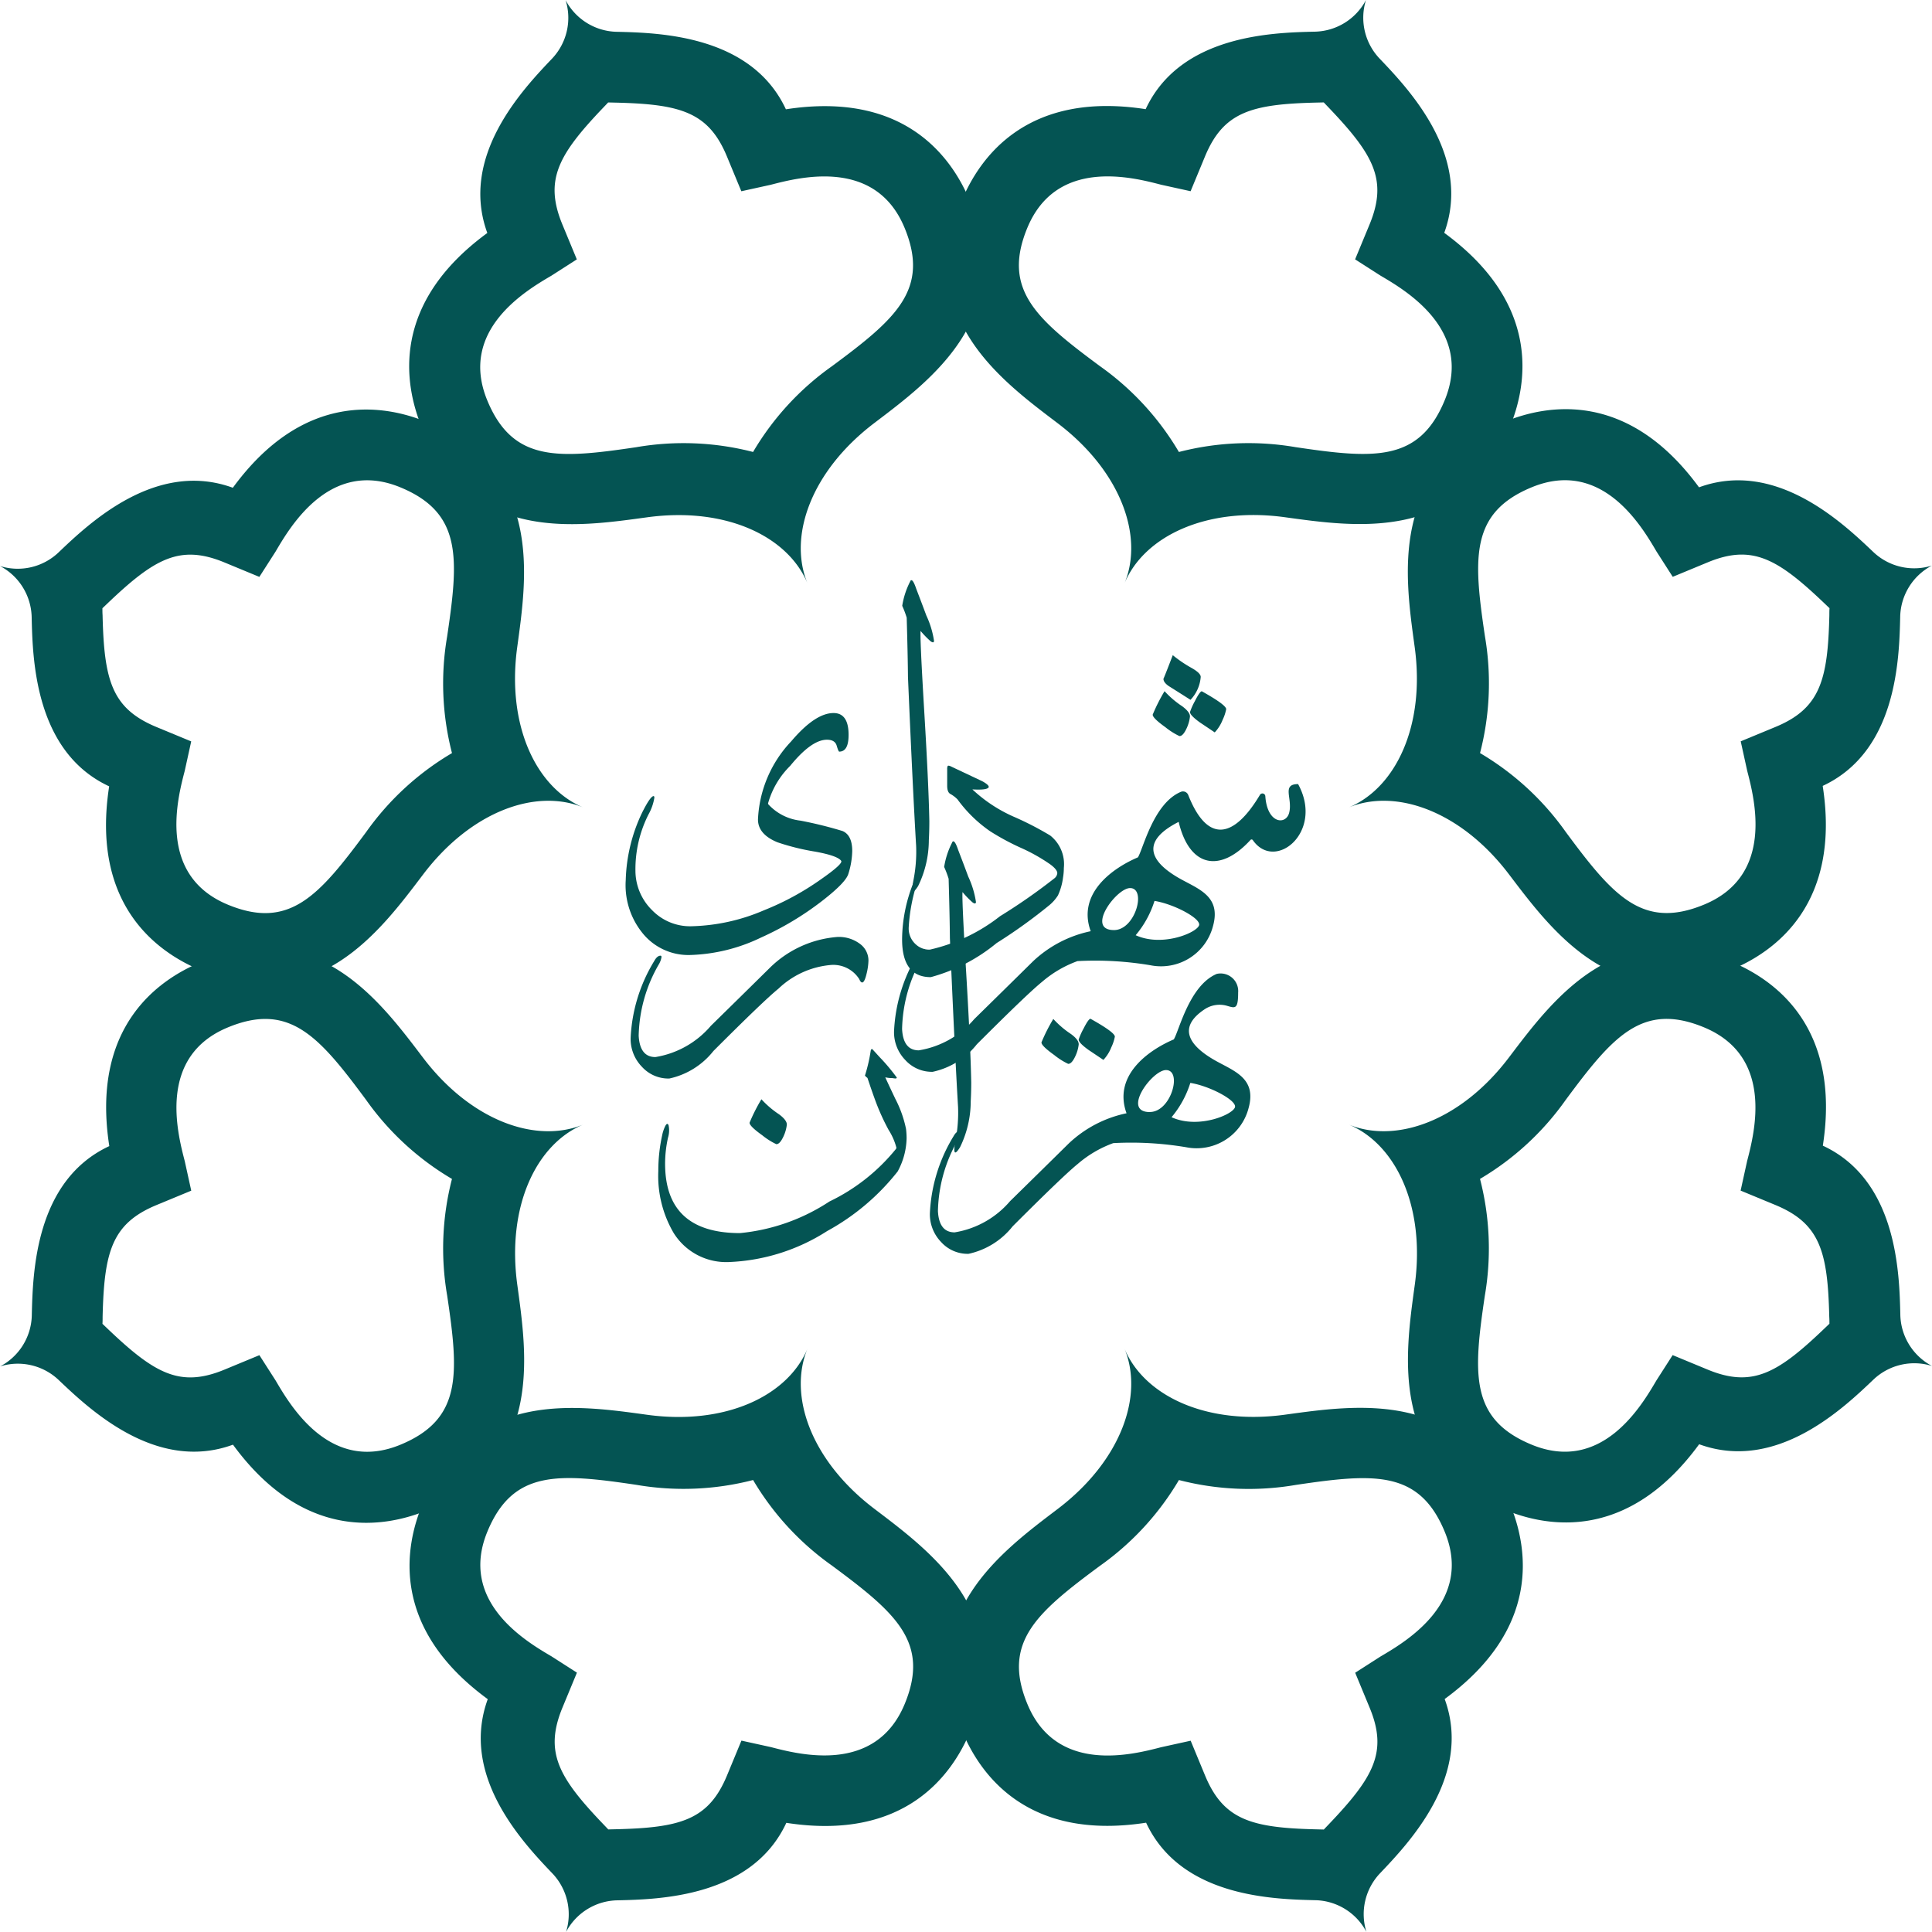
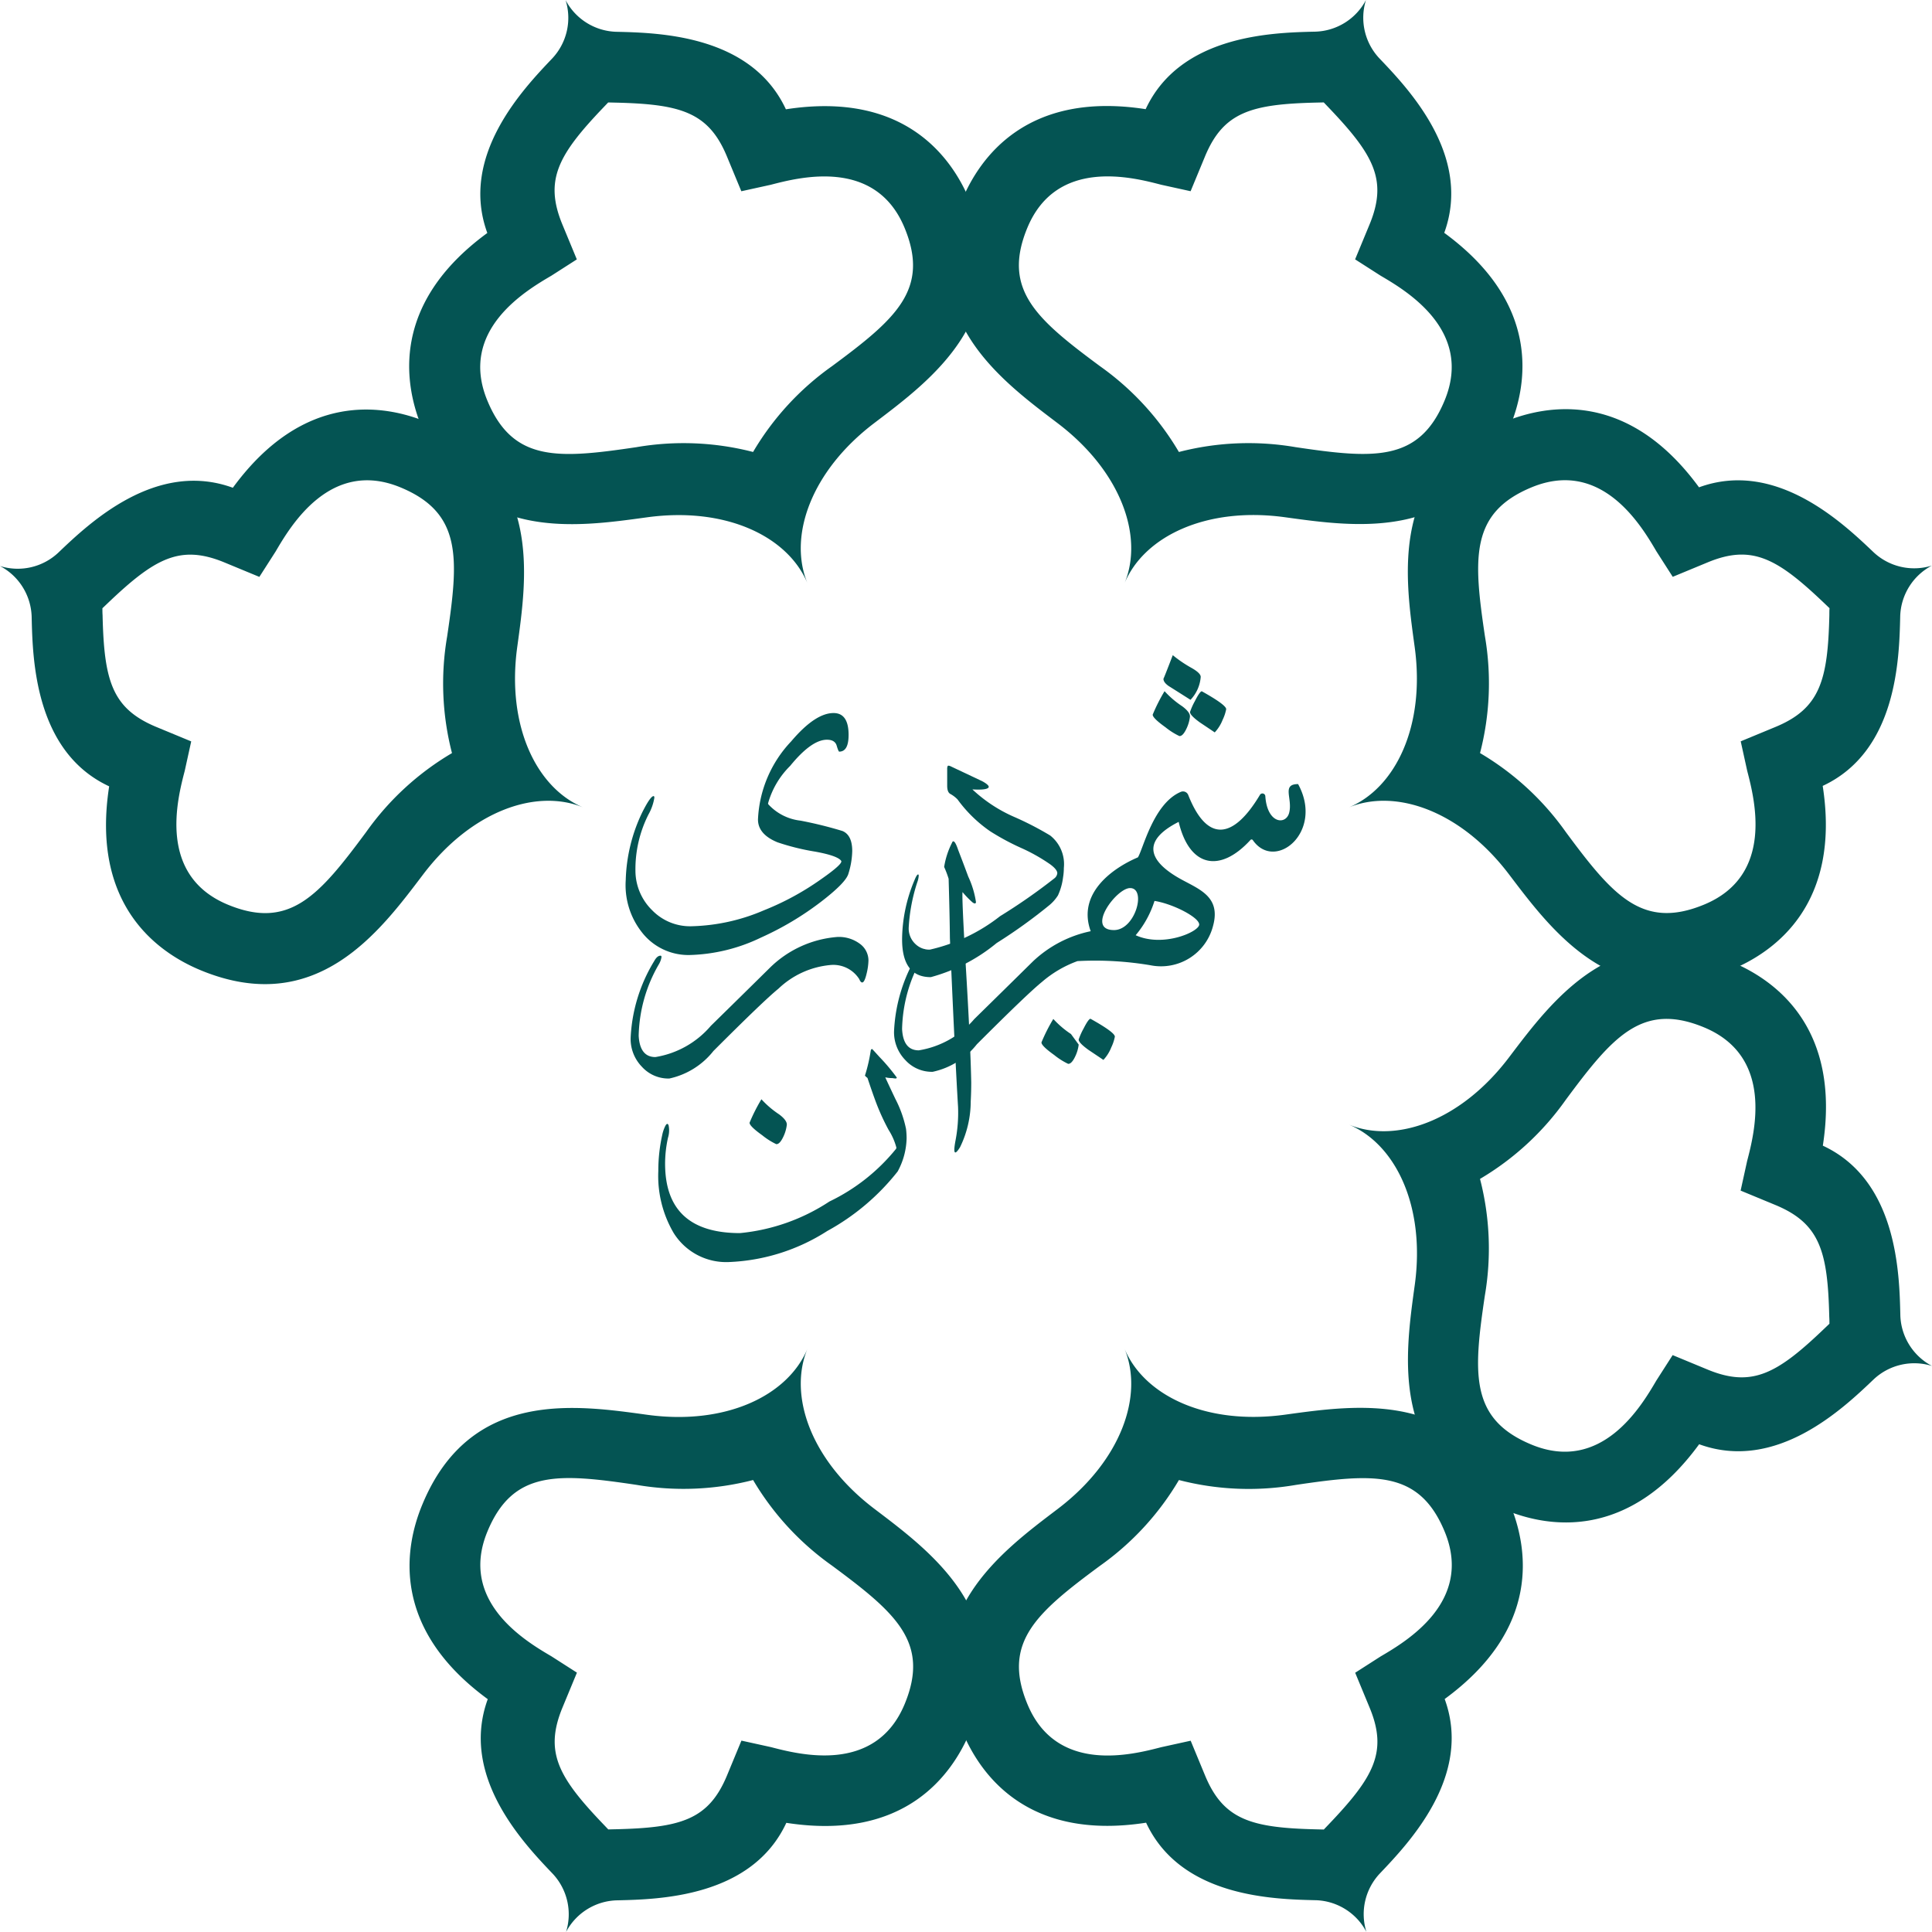
<svg xmlns="http://www.w3.org/2000/svg" width="57.783" height="57.783" viewBox="0 0 57.783 57.783">
  <g id="Group_334" data-name="Group 334" transform="translate(-76.099 -76.099)">
    <g id="Group_325" data-name="Group 325" transform="translate(88.336 76.099)">
      <path id="Path_378" data-name="Path 378" d="M161.668,93.549c-.586-1.414-2.453-2.3-4.8-1.978-2.112.288-5.3.787-6.732-2.679-.541-1.306-.939-3.708,1.955-5.825-.841-2.3,1.066-4.3,1.941-5.22l0,0a1.773,1.773,0,0,0,.4-1.744,1.773,1.773,0,0,0,1.519.947h.006c1.267.03,4.028.094,5.064,2.318,3.543-.55,4.96,1.429,5.5,2.736,1.436,3.467-1.168,5.365-2.866,6.655C161.777,90.189,161.082,92.134,161.668,93.549Zm-1.629-3.932a8.311,8.311,0,0,1,2.362-2.567c1.9-1.406,2.933-2.292,2.169-4.138-.87-2.1-3.142-1.51-4-1.287l-.882.194-.43-1.039c-.554-1.337-1.4-1.567-3.345-1.612l-.207-.005-.143.15c-1.346,1.41-1.779,2.168-1.225,3.505l.43,1.039-.76.487c-.762.447-2.786,1.636-1.916,3.736.765,1.847,2.124,1.74,4.46,1.393A8.312,8.312,0,0,1,160.04,89.617Z" transform="translate(-149.753 -76.099)" fill="#045453" />
    </g>
    <g id="Group_326" data-name="Group 326" transform="translate(76.099 88.336)">
      <path id="Path_379" data-name="Path 379" d="M93.549,161.668c-1.414-.586-3.36.109-4.794,2-1.29,1.7-3.188,4.3-6.655,2.866-1.306-.541-3.286-1.958-2.736-5.5-2.224-1.035-2.289-3.8-2.318-5.064v-.006a1.773,1.773,0,0,0-.947-1.519,1.773,1.773,0,0,0,1.744-.4l0,0c.917-.875,2.915-2.782,5.22-1.941,2.117-2.894,4.518-2.5,5.825-1.955,3.467,1.436,2.968,4.62,2.679,6.732C91.25,159.215,92.134,161.082,93.549,161.668Zm-3.932-1.629a8.312,8.312,0,0,1-.145-3.485c.347-2.336.454-3.695-1.393-4.46-2.1-.87-3.289,1.154-3.736,1.916l-.487.76-1.039-.43c-1.337-.554-2.095-.121-3.505,1.225l-.15.143c0,.066,0,.135.005.207.045,1.949.275,2.791,1.612,3.345l1.039.43-.194.882c-.223.855-.814,3.127,1.287,4,1.847.765,2.732-.271,4.138-2.169A8.311,8.311,0,0,1,89.617,160.04Z" transform="translate(-76.099 -149.753)" fill="#045453" />
    </g>
    <g id="Group_327" data-name="Group 327" transform="translate(76.099 104.451)">
-       <path id="Path_380" data-name="Path 380" d="M93.549,252.032c-1.414.586-2.3,2.453-1.978,4.8.288,2.112.787,5.3-2.679,6.732-1.306.541-3.708.938-5.825-1.955-2.3.841-4.3-1.066-5.22-1.941l0,0a1.773,1.773,0,0,0-1.744-.4,1.772,1.772,0,0,0,.947-1.519v-.006c.03-1.267.094-4.028,2.318-5.064-.55-3.543,1.429-4.96,2.736-5.5,3.467-1.436,5.365,1.168,6.655,2.866C90.189,251.923,92.134,252.618,93.549,252.032Zm-3.932,1.629a8.311,8.311,0,0,1-2.567-2.362c-1.406-1.9-2.292-2.934-4.138-2.169-2.1.87-1.51,3.142-1.287,4l.194.882-1.039.43c-1.337.554-1.567,1.4-1.612,3.345,0,.072,0,.141-.005.207l.15.143c1.41,1.346,2.168,1.779,3.505,1.225l1.039-.43.487.76c.447.762,1.636,2.786,3.736,1.916,1.847-.765,1.74-2.124,1.393-4.46A8.312,8.312,0,0,1,89.617,253.66Z" transform="translate(-76.099 -246.753)" fill="#045453" />
-     </g>
+       </g>
    <g id="Group_328" data-name="Group 328" transform="translate(88.336 116.432)">
      <path id="Path_381" data-name="Path 381" d="M161.668,318.868c-.586,1.414.109,3.36,2,4.794,1.7,1.29,4.3,3.188,2.866,6.655-.541,1.306-1.958,3.286-5.5,2.736-1.035,2.224-3.8,2.289-5.064,2.318h-.006a1.773,1.773,0,0,0-1.519.947,1.773,1.773,0,0,0-.4-1.744l0,0c-.875-.917-2.782-2.915-1.941-5.22-2.894-2.117-2.5-4.518-1.955-5.825,1.436-3.467,4.62-2.968,6.732-2.679C159.215,321.167,161.082,320.283,161.668,318.868ZM160.04,322.8a8.312,8.312,0,0,1-3.485.145c-2.336-.347-3.695-.454-4.46,1.393-.87,2.1,1.154,3.289,1.916,3.736l.76.487-.43,1.039c-.554,1.337-.121,2.095,1.225,3.5l.143.15.207-.005c1.949-.045,2.791-.275,3.345-1.612l.43-1.039.882.194c.855.223,3.127.814,4-1.287.765-1.847-.271-2.732-2.169-4.138A8.31,8.31,0,0,1,160.04,322.8Z" transform="translate(-149.753 -318.868)" fill="#045453" />
    </g>
    <g id="Group_329" data-name="Group 329" transform="translate(104.451 116.432)">
      <path id="Path_382" data-name="Path 382" d="M252.032,318.868c.586,1.414,2.453,2.3,4.8,1.978,2.112-.288,5.3-.787,6.732,2.679.541,1.306.938,3.708-1.955,5.825.841,2.3-1.066,4.3-1.941,5.22l0,0a1.773,1.773,0,0,0-.4,1.744,1.773,1.773,0,0,0-1.519-.947h-.006c-1.267-.03-4.028-.094-5.064-2.318-3.543.55-4.96-1.429-5.5-2.736-1.436-3.467,1.168-5.365,2.866-6.655C251.923,322.228,252.618,320.283,252.032,318.868Zm1.629,3.932a8.311,8.311,0,0,1-2.362,2.566c-1.9,1.406-2.934,2.292-2.169,4.138.87,2.1,3.142,1.51,4,1.287l.882-.194.43,1.039c.554,1.337,1.4,1.567,3.345,1.612l.207.005.143-.15c1.346-1.41,1.779-2.168,1.225-3.5l-.43-1.039.76-.487c.762-.447,2.786-1.636,1.916-3.736-.765-1.847-2.124-1.74-4.46-1.393A8.312,8.312,0,0,1,253.66,322.8Z" transform="translate(-246.753 -318.868)" fill="#045453" />
    </g>
    <g id="Group_330" data-name="Group 330" transform="translate(116.432 104.451)">
      <path id="Path_383" data-name="Path 383" d="M318.868,252.032c1.414.586,3.36-.109,4.794-2,1.29-1.7,3.188-4.3,6.655-2.866,1.306.541,3.286,1.958,2.736,5.5,2.224,1.035,2.289,3.8,2.318,5.064v.006a1.773,1.773,0,0,0,.947,1.519,1.773,1.773,0,0,0-1.744.4l0,0c-.917.875-2.915,2.782-5.22,1.941-2.117,2.894-4.518,2.5-5.825,1.955-3.467-1.436-2.968-4.62-2.679-6.732C321.167,254.485,320.283,252.618,318.868,252.032Zm3.932,1.629a8.312,8.312,0,0,1,.145,3.485c-.347,2.336-.454,3.695,1.393,4.46,2.1.87,3.289-1.154,3.736-1.916l.487-.76,1.039.43c1.337.554,2.095.121,3.5-1.225l.15-.143c0-.066,0-.135-.005-.207-.045-1.949-.275-2.791-1.612-3.345l-1.039-.43.194-.882c.223-.855.814-3.127-1.287-4-1.847-.765-2.732.271-4.138,2.169A8.311,8.311,0,0,1,322.8,253.66Z" transform="translate(-318.868 -246.753)" fill="#045453" />
    </g>
    <g id="Group_331" data-name="Group 331" transform="translate(116.432 88.336)">
      <path id="Path_384" data-name="Path 384" d="M318.868,161.668c1.414-.586,2.3-2.453,1.978-4.8-.288-2.112-.787-5.3,2.679-6.732,1.306-.541,3.708-.939,5.825,1.955,2.3-.841,4.3,1.066,5.22,1.941l0,0a1.773,1.773,0,0,0,1.744.4,1.773,1.773,0,0,0-.947,1.519v.006c-.03,1.267-.094,4.028-2.318,5.064.55,3.543-1.429,4.96-2.736,5.5-3.467,1.436-5.365-1.168-6.655-2.866C322.228,161.777,320.283,161.082,318.868,161.668Zm3.932-1.629a8.31,8.31,0,0,1,2.566,2.362c1.406,1.9,2.292,2.933,4.138,2.169,2.1-.87,1.51-3.142,1.287-4l-.194-.882,1.039-.43c1.337-.554,1.567-1.4,1.612-3.345,0-.072,0-.141.005-.207l-.15-.143c-1.41-1.346-2.168-1.779-3.5-1.225l-1.039.43-.487-.76c-.447-.762-1.636-2.786-3.736-1.916-1.847.765-1.74,2.124-1.393,4.46A8.312,8.312,0,0,1,322.8,160.04Z" transform="translate(-318.868 -149.753)" fill="#045453" />
    </g>
    <g id="Group_332" data-name="Group 332" transform="translate(104.451 76.099)">
      <path id="Path_385" data-name="Path 385" d="M252.032,93.549c.586-1.414-.109-3.36-2-4.794-1.7-1.29-4.3-3.188-2.866-6.655.541-1.306,1.958-3.286,5.5-2.736,1.035-2.224,3.8-2.289,5.064-2.318h.006a1.772,1.772,0,0,0,1.519-.947,1.773,1.773,0,0,0,.4,1.744l0,0c.875.917,2.782,2.915,1.941,5.22,2.894,2.117,2.5,4.518,1.955,5.825-1.436,3.467-4.62,2.968-6.732,2.679C254.485,91.25,252.618,92.134,252.032,93.549Zm1.629-3.932a8.312,8.312,0,0,1,3.485-.145c2.336.347,3.695.454,4.46-1.393.87-2.1-1.154-3.289-1.916-3.736l-.76-.487.43-1.039c.554-1.337.121-2.095-1.225-3.505l-.143-.15-.207.005c-1.949.045-2.791.275-3.345,1.612l-.43,1.039-.882-.194c-.855-.223-3.127-.814-4,1.287-.765,1.847.271,2.732,2.169,4.138A8.311,8.311,0,0,1,253.66,89.617Z" transform="translate(-246.753 -76.099)" fill="#045453" />
    </g>
    <g id="Group_333" data-name="Group 333" transform="translate(94.813 93.451)">
      <path id="Path_386" data-name="Path 386" d="M195.4,209.314q-.082.268-.829.841a9.024,9.024,0,0,1-1.787,1.063,5.2,5.2,0,0,1-2.132.52,1.761,1.761,0,0,1-1.442-.7,2.275,2.275,0,0,1-.467-1.542,4.961,4.961,0,0,1,.5-2.038q.24-.473.333-.473c.015,0,.023.019.023.047a1.5,1.5,0,0,1-.175.5,3.632,3.632,0,0,0-.391,1.693,1.658,1.658,0,0,0,.5,1.174,1.581,1.581,0,0,0,1.162.479,5.807,5.807,0,0,0,2.184-.479,8.149,8.149,0,0,0,1.682-.911q.689-.479.625-.567-.105-.152-.771-.274a6.94,6.94,0,0,1-1.133-.28q-.584-.239-.584-.683a3.62,3.62,0,0,1,.993-2.336q.718-.847,1.267-.847.45,0,.45.654,0,.5-.28.5c-.015,0-.041-.059-.076-.178s-.132-.178-.292-.178q-.461,0-1.1.783A2.53,2.53,0,0,0,193,207.2a.062.062,0,0,0,.006.029,1.537,1.537,0,0,0,.963.49,12.113,12.113,0,0,1,1.256.31q.292.123.292.6A2.424,2.424,0,0,1,195.4,209.314Z" transform="translate(-188.742 -200.527)" fill="#045453" />
      <path id="Path_387" data-name="Path 387" d="M196.737,245.487a1.8,1.8,0,0,1-.053.379q-.064.275-.134.274-.047,0-.088-.1a.918.918,0,0,0-.882-.42,2.589,2.589,0,0,0-1.536.707q-.426.344-1.944,1.863a2.3,2.3,0,0,1-1.32.823,1.068,1.068,0,0,1-.817-.35,1.194,1.194,0,0,1-.339-.853,4.826,4.826,0,0,1,.707-2.313q.087-.158.187-.158c.02,0,.029.014.029.041a.6.6,0,0,1-.082.222,4.429,4.429,0,0,0-.6,2.132q.035.637.5.637a2.756,2.756,0,0,0,1.658-.934q.882-.864,1.758-1.729a3.23,3.23,0,0,1,2.027-.929,1.046,1.046,0,0,1,.666.2A.617.617,0,0,1,196.737,245.487Z" transform="translate(-189.477 -234.108)" fill="#045453" />
      <path id="Path_388" data-name="Path 388" d="M249.1,217.256c-.506,0-.153.438-.269.864-.1.367-.655.321-.711-.5a.087.087,0,0,0-.163-.039c-.79,1.321-1.573,1.441-2.141.006a.168.168,0,0,0-.22-.1c-.824.342-1.133,1.72-1.287,1.96-.754.321-1.824,1.075-1.412,2.209a3.573,3.573,0,0,0-1.725.9q-.876.864-1.758,1.729a2.756,2.756,0,0,1-1.658.934q-.467,0-.5-.637a4.429,4.429,0,0,1,.6-2.132.6.6,0,0,0,.082-.222c0-.027-.01-.041-.029-.041q-.1,0-.187.158a4.826,4.826,0,0,0-.707,2.313,1.194,1.194,0,0,0,.339.853,1.068,1.068,0,0,0,.818.35,2.3,2.3,0,0,0,1.32-.823q1.518-1.518,1.945-1.863a3.408,3.408,0,0,1,1.065-.625,9.959,9.959,0,0,1,2.181.124,1.606,1.606,0,0,0,1.873-1.175c.253-.92-.477-1.113-1.056-1.453-.873-.514-1.075-1.1.028-1.66.322,1.357,1.236,1.538,2.147.541a.045.045,0,0,1,.071.005C248.41,219.889,249.884,218.687,249.1,217.256Zm-5.507,4.366c-.856,0,.072-1.256.482-1.256C244.573,220.366,244.233,221.622,243.594,221.622Zm1.212-.872c.549.086,1.337.491,1.337.706s-1.078.694-1.9.32A2.976,2.976,0,0,0,244.805,220.751Z" transform="translate(-228.99 -211.157)" fill="#045453" />
-       <path id="Path_389" data-name="Path 389" d="M252.687,251.9a.527.527,0,0,0-.638-.56c-.824.342-1.133,1.72-1.287,1.96-.754.321-1.824,1.075-1.413,2.209a3.573,3.573,0,0,0-1.725.9q-.876.864-1.758,1.728a2.757,2.757,0,0,1-1.658.934q-.467,0-.5-.636a4.429,4.429,0,0,1,.6-2.132.6.6,0,0,0,.082-.222c0-.027-.01-.041-.029-.041q-.1,0-.187.158a4.825,4.825,0,0,0-.707,2.312,1.193,1.193,0,0,0,.339.853,1.067,1.067,0,0,0,.817.35,2.3,2.3,0,0,0,1.32-.823q1.518-1.518,1.944-1.863a3.407,3.407,0,0,1,1.065-.625,9.945,9.945,0,0,1,2.181.123A1.606,1.606,0,0,0,253,255.351c.253-.92-.477-1.113-1.056-1.453-.788-.464-1.03-.988-.258-1.5a.806.806,0,0,1,.657-.106C252.595,252.365,252.687,252.415,252.687,251.9Zm-2.641,3.573c-.856,0,.072-1.256.482-1.256C251.025,254.215,250.685,255.471,250.046,255.471Zm1.212-.872c.549.086,1.337.491,1.337.706s-1.078.694-1.9.32A2.977,2.977,0,0,0,251.257,254.6Z" transform="translate(-234.37 -239.565)" fill="#045453" />
-       <path id="Path_390" data-name="Path 390" d="M239.31,187.752q0,.293-.015.567a3.144,3.144,0,0,1-.321,1.377c-.066.1-.112.156-.139.155q-.065,0,.008-.374a4.393,4.393,0,0,0,.072-.984q-.1-1.68-.244-5.05-.005-.615-.038-1.776a2.954,2.954,0,0,0-.134-.354,2.412,2.412,0,0,1,.237-.727c.009-.027.022-.04.038-.039q.058,0,.146.262.154.4.3.793a2.733,2.733,0,0,1,.23.759c0,.031-.015.046-.038.044a.17.17,0,0,1-.073-.04,2.747,2.747,0,0,1-.29-.3q-.023.162.094,2.16Q239.288,186.6,239.31,187.752Z" transform="translate(-230.229 -180.546)" fill="#045453" />
      <path id="Path_391" data-name="Path 391" d="M246.856,234.774q0,.293-.015.567a3.143,3.143,0,0,1-.321,1.377q-.1.157-.139.154-.064,0,.008-.374a4.394,4.394,0,0,0,.073-.985q-.1-1.68-.244-5.05-.005-.615-.038-1.776a3.012,3.012,0,0,0-.134-.354,2.424,2.424,0,0,1,.237-.727c.009-.027.022-.04.038-.039q.058,0,.146.262.155.4.3.793a2.733,2.733,0,0,1,.23.759c0,.031-.015.046-.038.044a.168.168,0,0,1-.073-.04,2.732,2.732,0,0,1-.29-.3q-.023.162.094,2.16Q246.834,233.625,246.856,234.774Z" transform="translate(-236.522 -219.756)" fill="#045453" />
      <path id="Path_392" data-name="Path 392" d="M239.353,220.258q-.858,0-.858-1.133a4.63,4.63,0,0,1,.362-1.746q.076-.193.117-.193c.012,0,.018.014.018.041a.652.652,0,0,1-.041.187,5.261,5.261,0,0,0-.257,1.343.638.638,0,0,0,.21.52.593.593,0,0,0,.421.158,5.3,5.3,0,0,0,2.1-1,17.385,17.385,0,0,0,1.618-1.127.223.223,0,0,0,.094-.158q0-.111-.216-.269a5.341,5.341,0,0,0-.847-.479,7.264,7.264,0,0,1-.946-.508,4.035,4.035,0,0,1-.975-.952.907.907,0,0,0-.216-.164q-.093-.052-.093-.245v-.5a.189.189,0,0,1,.017-.093q.023-.023.123.029l.847.4c.035.016.066.031.094.047q.2.117.152.175-.07.076-.479.052a4.393,4.393,0,0,0,1.226.812,9.31,9.31,0,0,1,1.1.566,1.091,1.091,0,0,1,.409.969,1.747,1.747,0,0,1-.024.286,1.822,1.822,0,0,1-.152.537,1.246,1.246,0,0,1-.257.292,15.6,15.6,0,0,1-1.577,1.133A5.251,5.251,0,0,1,239.353,220.258Z" transform="translate(-230.229 -208.385)" fill="#045453" />
      <path id="Path_393" data-name="Path 393" d="M284.718,201.319a1.123,1.123,0,0,1-.1.346c-.074.159-.146.236-.217.229a2.086,2.086,0,0,1-.415-.263q-.39-.279-.381-.379a5.236,5.236,0,0,1,.354-.7,2.8,2.8,0,0,0,.528.451Q284.73,201.184,284.718,201.319Z" transform="translate(-267.843 -197.232)" fill="#045453" />
      <path id="Path_394" data-name="Path 394" d="M212.145,274.777a1.122,1.122,0,0,1-.1.346c-.074.159-.146.236-.217.229a2.089,2.089,0,0,1-.415-.263q-.39-.279-.381-.379a5.256,5.256,0,0,1,.354-.7,2.811,2.811,0,0,0,.528.451Q212.157,274.642,212.145,274.777Z" transform="translate(-207.327 -258.485)" fill="#045453" />
      <path id="Path_395" data-name="Path 395" d="M286.663,194.681a1.119,1.119,0,0,1-.305.678q-.325-.207-.656-.415-.161-.115-.152-.221,0,.023.278-.7a3.746,3.746,0,0,0,.553.377Q286.674,194.564,286.663,194.681Z" transform="translate(-269.466 -191.78)" fill="#045453" />
      <path id="Path_396" data-name="Path 396" d="M291.4,201.126a1.3,1.3,0,0,1-.106.316,1.173,1.173,0,0,1-.236.376q-.224-.151-.447-.3-.3-.218-.292-.311a1.948,1.948,0,0,1,.142-.319q.152-.3.21-.3Q291.409,201,291.4,201.126Z" transform="translate(-273.441 -197.265)" fill="#045453" />
-       <path id="Path_397" data-name="Path 397" d="M264.69,260.3a1.122,1.122,0,0,1-.1.346q-.111.239-.217.229a2.078,2.078,0,0,1-.415-.263q-.39-.279-.381-.379a5.243,5.243,0,0,1,.354-.7,2.8,2.8,0,0,0,.528.451Q264.7,260.161,264.69,260.3Z" transform="translate(-251.142 -246.41)" fill="#045453" />
+       <path id="Path_397" data-name="Path 397" d="M264.69,260.3a1.122,1.122,0,0,1-.1.346q-.111.239-.217.229a2.078,2.078,0,0,1-.415-.263q-.39-.279-.381-.379a5.243,5.243,0,0,1,.354-.7,2.8,2.8,0,0,0,.528.451Z" transform="translate(-251.142 -246.41)" fill="#045453" />
      <path id="Path_398" data-name="Path 398" d="M271.37,260.1a1.291,1.291,0,0,1-.106.316,1.177,1.177,0,0,1-.236.376q-.224-.151-.447-.3-.3-.217-.292-.311a1.949,1.949,0,0,1,.142-.319q.152-.3.211-.3Q271.381,259.974,271.37,260.1Z" transform="translate(-256.741 -246.444)" fill="#045453" />
      <path id="Path_399" data-name="Path 399" d="M202.018,267.342a2.335,2.335,0,0,1,.017.279,2.162,2.162,0,0,1-.267.992,6.882,6.882,0,0,1-2.106,1.781,5.866,5.866,0,0,1-2.924.928,1.852,1.852,0,0,1-1.671-.87,3.374,3.374,0,0,1-.458-1.851,4.929,4.929,0,0,1,.116-1.073,1.091,1.091,0,0,1,.081-.25c.046-.1.083-.112.11-.046a.733.733,0,0,1-.017.371,3.6,3.6,0,0,0-.087.777q0,2.077,2.24,2.077a5.878,5.878,0,0,0,2.675-.945,5.771,5.771,0,0,0,1.99-1.572.071.071,0,0,0,.012-.041,1.862,1.862,0,0,0-.232-.528,6.707,6.707,0,0,1-.348-.748q-.116-.3-.284-.806a.478.478,0,0,1-.076-.07,4.819,4.819,0,0,0,.174-.754c.008-.027.021-.041.041-.041q.006,0,.209.226a5.88,5.88,0,0,1,.528.626c0,.019-.014.029-.041.029a.754.754,0,0,1-.087-.012.891.891,0,0,1-.215-.023q.006.023.3.644A3.428,3.428,0,0,1,202.018,267.342Z" transform="translate(-193.634 -250.929)" fill="#045453" />
    </g>
  </g>
</svg>